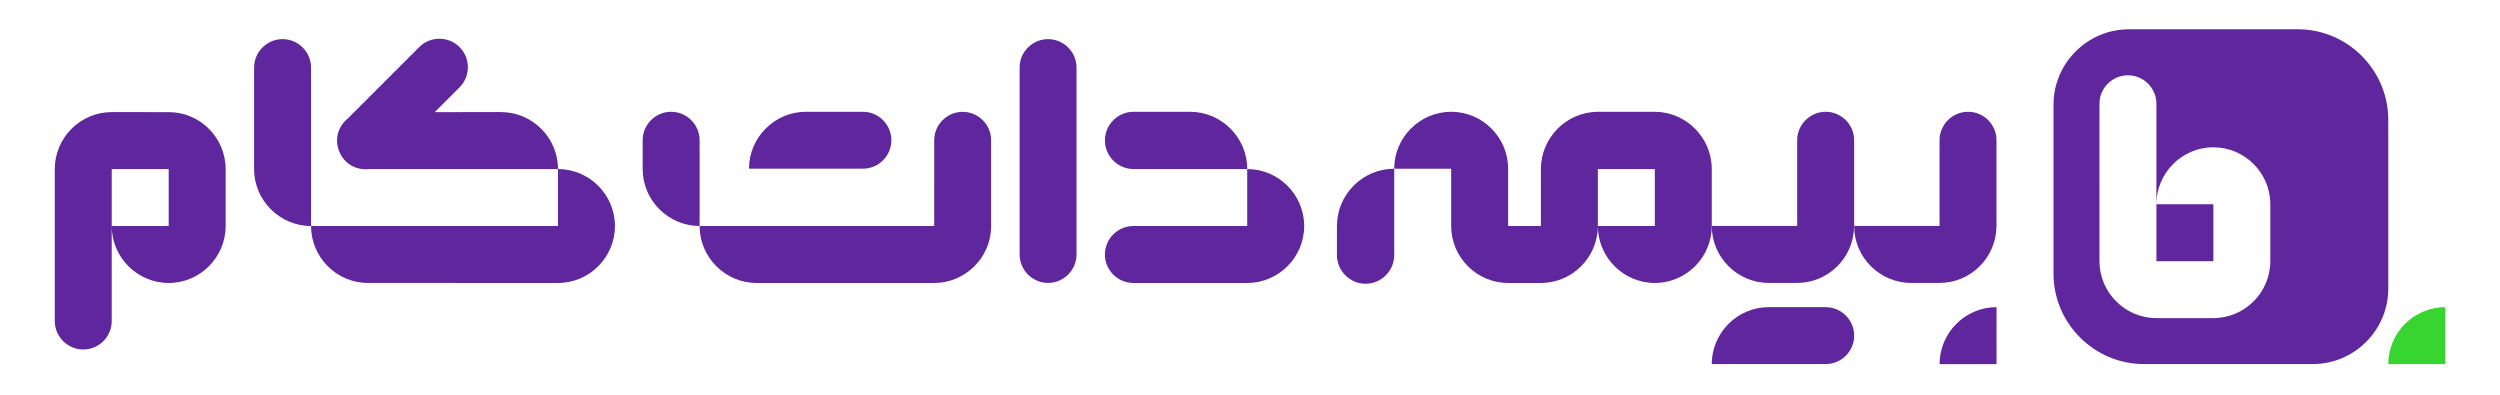
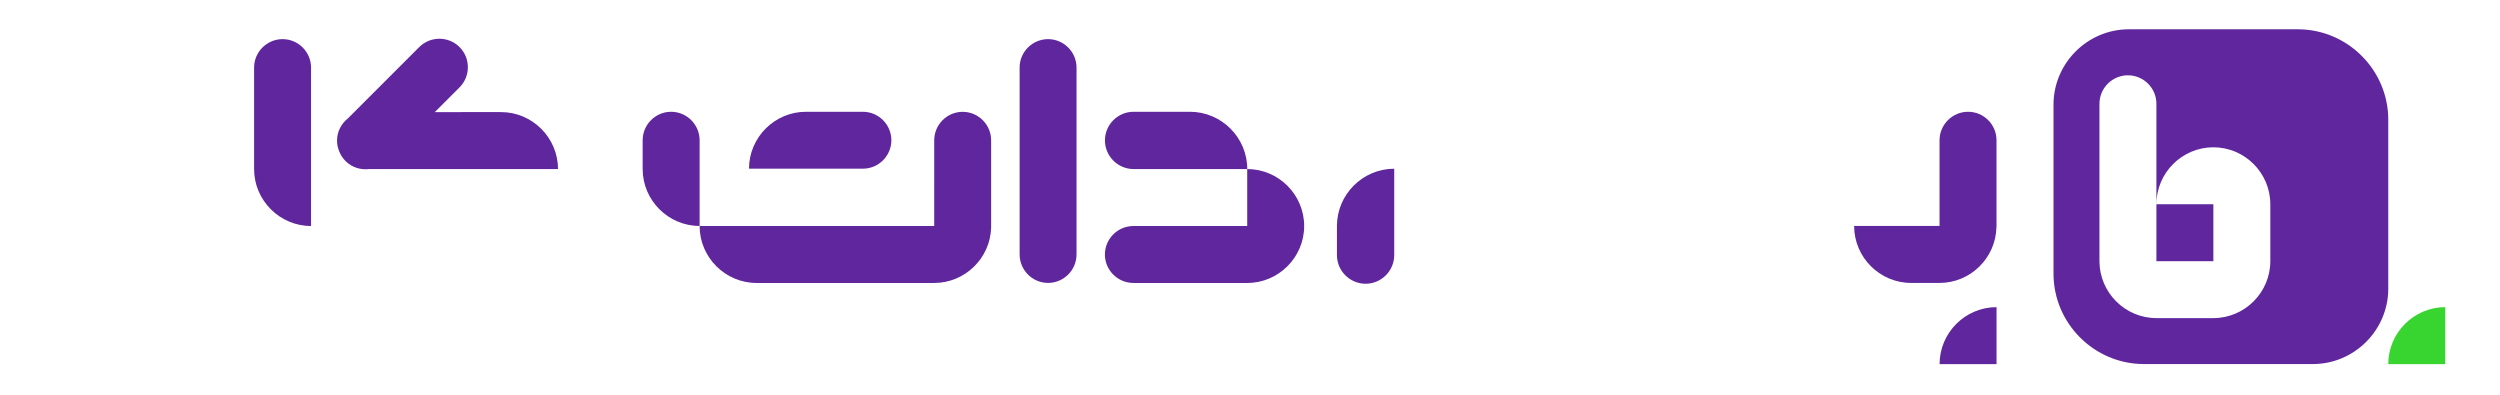
<svg xmlns="http://www.w3.org/2000/svg" id="Layer_1" x="0px" y="0px" viewBox="0 0 538.58 85.04" style="enable-background:new 0 0 538.58 85.04;" xml:space="preserve">
  <style type="text/css">	.st0{fill-rule:evenodd;clip-rule:evenodd;fill:#60269E;}	.st1{fill-rule:evenodd;clip-rule:evenodd;fill:#38D430;}</style>
  <g>
    <path class="st0" d="M225.79,8.43L225.79,8.43c3.37,0,6.13,2.76,6.13,6.13v40.26c0,3.37-2.76,6.13-6.13,6.13  c-3.38,0-6.13-2.76-6.13-6.13V14.56C219.65,11.19,222.41,8.43,225.79,8.43" />
    <g>
      <path class="st0" d="M268.69,36.42c6.75,0,12.27,5.52,12.27,12.27c0,6.75-5.52,12.27-12.27,12.27l-24.52,0   c-3.37,0-6.14-2.76-6.14-6.13c0-3.37,2.76-6.14,6.14-6.14h24.52V36.42z" />
      <path class="st0" d="M238.04,30.25L238.04,30.25c0,3.39,2.78,6.17,6.17,6.17h24.49c0-6.79-5.55-12.34-12.34-12.34h-12.15   C240.81,24.08,238.04,26.85,238.04,30.25" />
    </g>
    <g>
      <path class="st0" d="M144.58,24.08L144.58,24.08c3.37,0,6.14,2.76,6.14,6.13v18.47c-6.75,0-12.27-5.52-12.27-12.27v-6.2   C138.45,26.84,141.21,24.08,144.58,24.08" />
      <path class="st0" d="M201.25,48.69h-50.53c0,6.75,5.52,12.27,12.27,12.27h38.26c6.64,0,12.1-5.35,12.27-11.95c0,0,0-17.22,0-18.79   c0-3.37-2.76-6.13-6.13-6.13c-3.37,0-6.13,2.76-6.13,6.13V48.69z" />
    </g>
    <path class="st0" d="M173.63,24.08h12.27c3.37,0,6.13,2.76,6.13,6.13v0c0,3.37-2.76,6.13-6.13,6.13h-24.54  C161.36,29.6,166.88,24.08,173.63,24.08" />
    <g>
      <rect x="464.56" y="44" class="st0" width="12.27" height="12.27" />
      <path class="st0" d="M495.03,6.31h-36.4c-8.93,0-16.24,7.31-16.24,16.24v36.4c0,10.72,8.77,19.48,19.48,19.48h36.4   c8.93,0,16.24-7.31,16.24-16.24V25.8C514.51,15.08,505.74,6.31,495.03,6.31z M489.1,56.26c0,6.75-5.52,12.27-12.27,12.27h-12.27   c-6.75,0-12.27-5.52-12.27-12.27V22.35c0-3.37,2.76-6.13,6.14-6.13c3.37,0,6.13,2.76,6.13,6.13v21.65   c0-6.75,5.52-12.27,12.27-12.27h0v0c6.75,0,12.27,5.52,12.27,12.27V56.26z" />
    </g>
-     <path class="st0" d="M24.07,48.69h12.27V36.42H24.07V48.69z M36.34,24.15c6.75,0,12.27,5.52,12.27,12.27v12.27  c0,6.75-5.52,12.27-12.27,12.27v0h0c-6.75,0-12.27-5.52-12.27-12.27v20.47c0,3.37-2.76,6.13-6.13,6.13c-3.38,0-6.14-2.76-6.14-6.13  V36.42c0-6.75,5.52-12.27,12.27-12.27H36.34z" />
    <g>
-       <path class="st0" d="M120.21,36.42L120.21,36.42c6.75,0,12.27,5.52,12.27,12.27c0,6.75-5.52,12.27-12.27,12.27v0H79.28   c-6.75,0-12.27-5.52-12.27-12.27v0h53.2V36.42z" />
      <path class="st0" d="M60.88,8.43L60.88,8.43c3.37,0,6.13,2.76,6.13,6.13v34.13c-6.75,0-12.27-5.52-12.27-12.27V14.56   C54.74,11.19,57.5,8.43,60.88,8.43" />
      <path class="st0" d="M120.21,36.42c0-6.75-5.52-12.27-12.27-12.27H93.67l5.33-5.33c2.39-2.39,2.39-6.29,0-8.68   c-2.39-2.39-6.29-2.39-8.68,0L75,25.46c-1.44,1.13-2.39,2.86-2.39,4.82v0c0,0.83,0.17,1.63,0.48,2.36   c0.3,0.75,0.75,1.46,1.35,2.06c1.39,1.39,3.29,1.94,5.11,1.72L120.21,36.42L120.21,36.42z" />
    </g>
    <path class="st0" d="M430.12,66.17L430.12,66.17v12.27h-12.27C417.85,71.69,423.37,66.17,430.12,66.17" />
    <path class="st1" d="M526.78,66.17L526.78,66.17v12.27h-12.27C514.51,71.69,520.03,66.17,526.78,66.17" />
    <g>
      <path class="st0" d="M294.19,61.13L294.19,61.13c3.39,0,6.17-2.78,6.17-6.17V36.35c-6.79,0-12.34,5.55-12.34,12.34v6.27   C288.02,58.35,290.8,61.13,294.19,61.13" />
-       <path class="st0" d="M344.23,48.69h12.27V36.42h-12.27V48.69z M368.77,36.42L368.77,36.42l0,12.27c0,6.75-5.52,12.27-12.27,12.27   v0h0c-6.74,0-12.26-5.51-12.27-12.26c-0.01,6.74-5.53,12.26-12.27,12.26h-7.06c-6.75,0-12.27-5.52-12.27-12.27V36.35h-12.27   c0-6.75,5.52-12.27,12.27-12.27c6.75,0,12.27,5.52,12.27,12.27h0v12.34h7.06V36.42c0-6.79,5.55-12.34,12.34-12.34h12.13   C363.22,24.08,368.77,29.63,368.77,36.42z" />
    </g>
    <path class="st0" d="M423.98,24.08c-3.37,0-6.14,2.76-6.14,6.13v18.47h-18.4c0,6.75,5.52,12.27,12.27,12.27h6.13  c6.64,0,12.08-5.35,12.25-11.95h0.02V30.21C430.12,26.84,427.36,24.08,423.98,24.08z" />
-     <path class="st0" d="M393.31,24.08c-3.37,0-6.14,2.76-6.14,6.13v18.47h-18.4c0,6.75,5.52,12.27,12.27,12.27h6.13  c6.64,0,12.08-5.35,12.25-11.95h0.02V30.21C399.45,26.84,396.68,24.08,393.31,24.08z" />
-     <path class="st0" d="M381.04,66.17h12.27c3.37,0,6.14,2.76,6.14,6.13v0c0,3.37-2.76,6.13-6.14,6.13h-24.54  C368.77,71.69,374.29,66.17,381.04,66.17" />
  </g>
</svg>